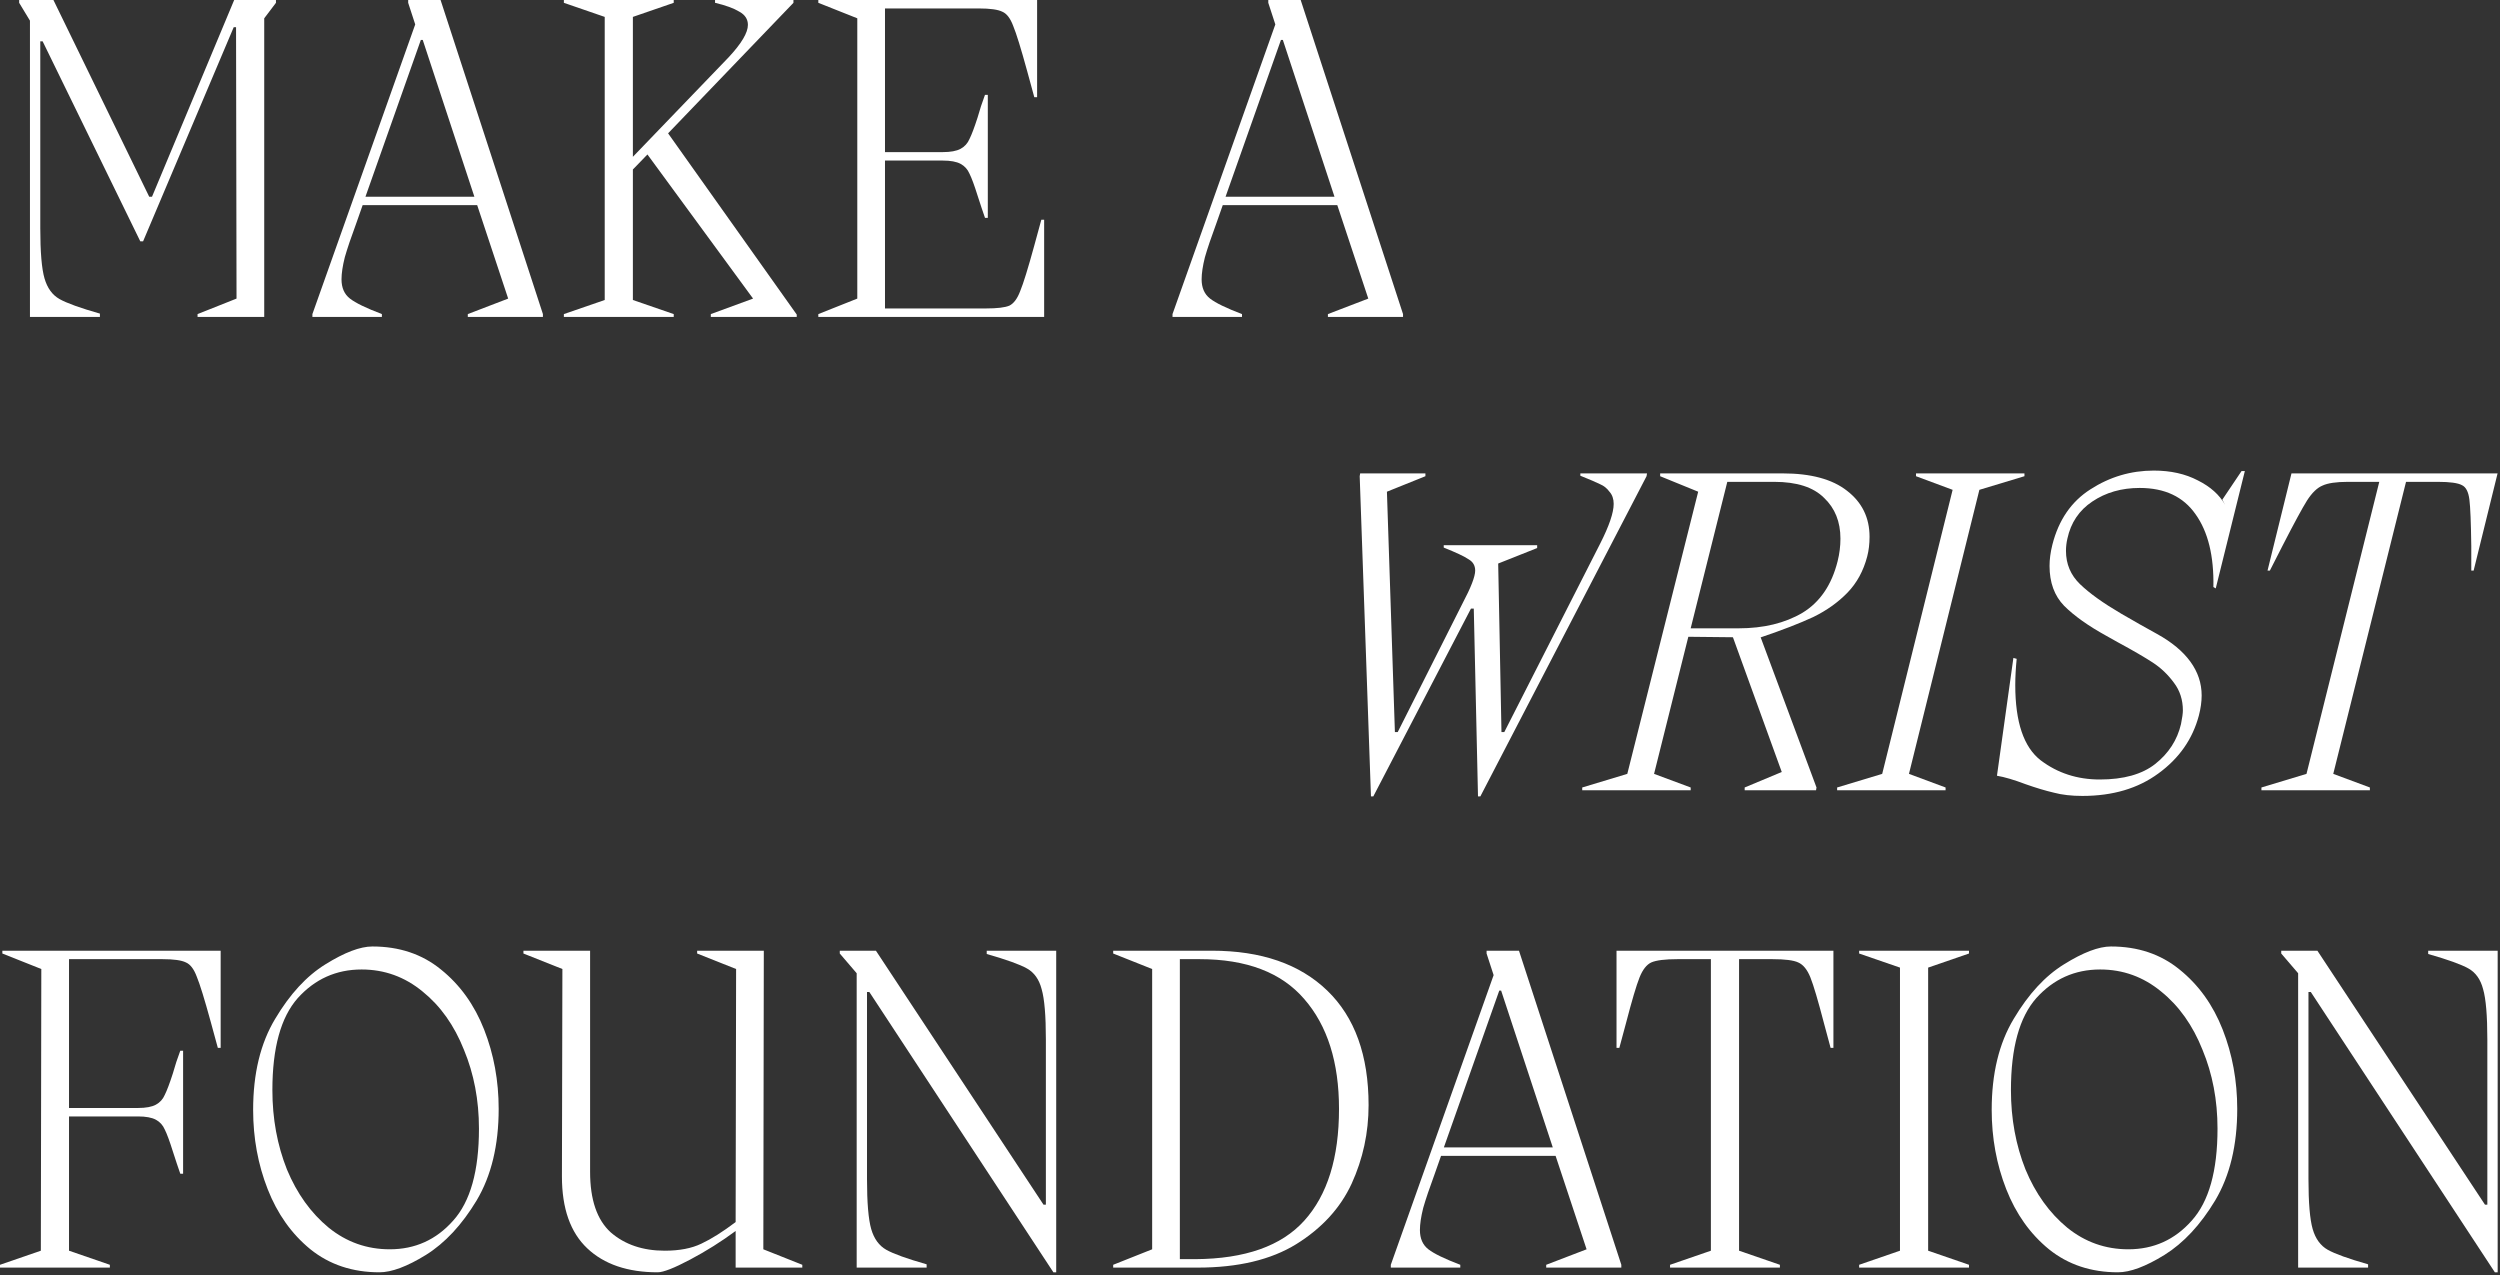
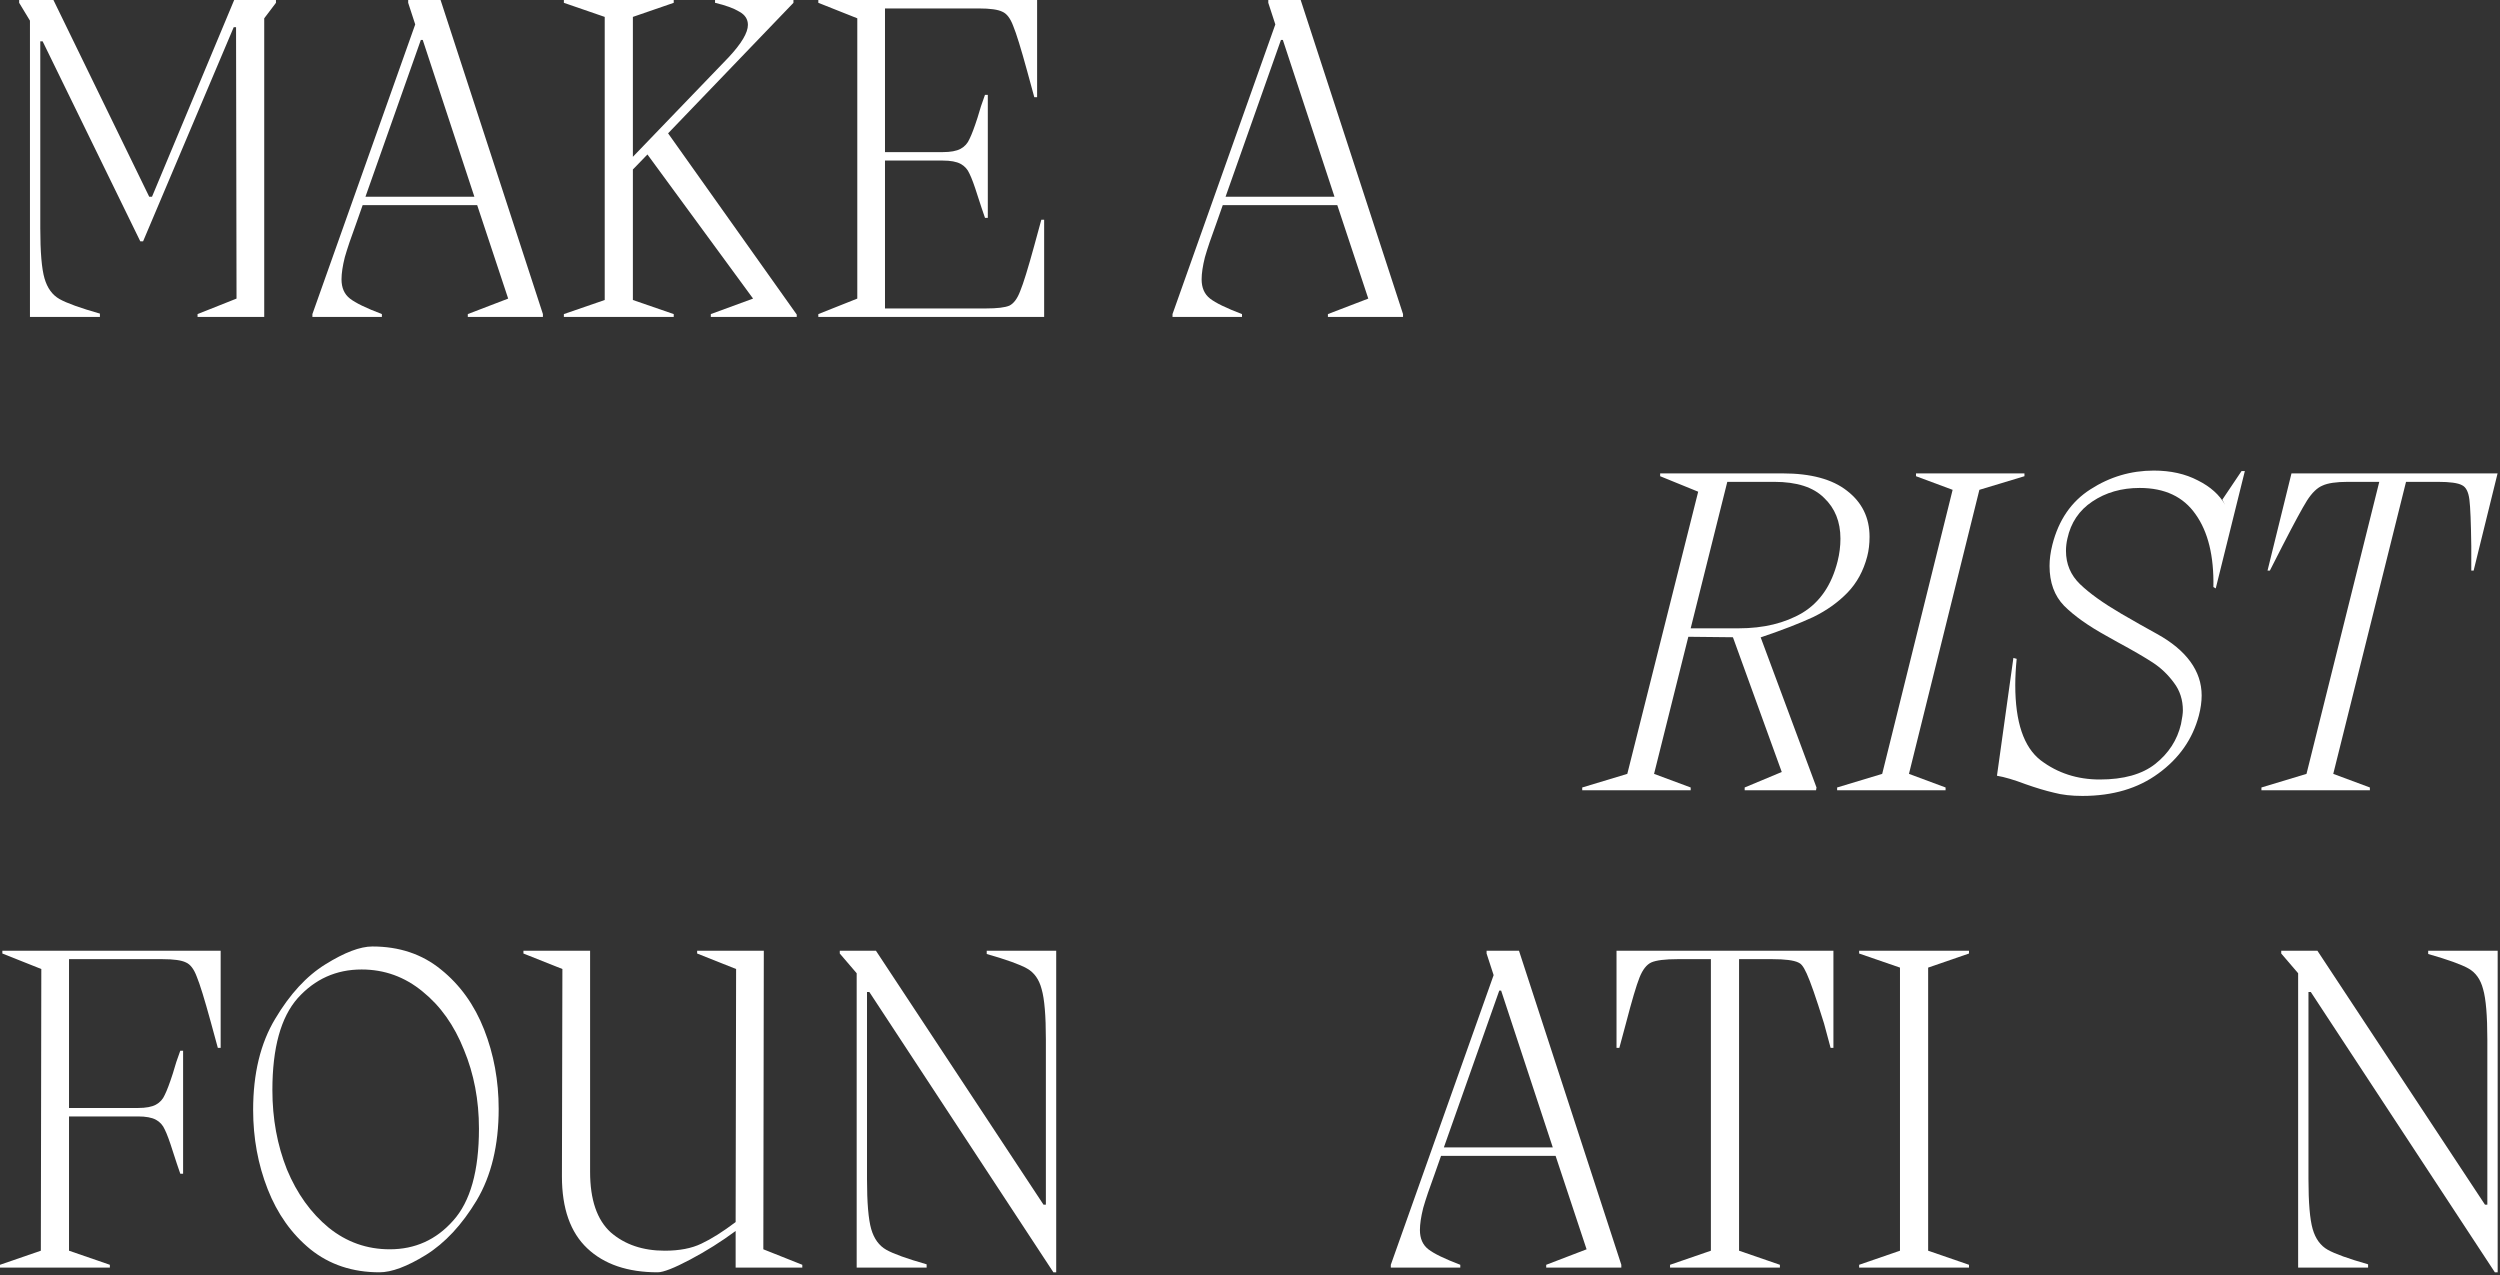
<svg xmlns="http://www.w3.org/2000/svg" width="639" height="326" viewBox="0 0 639 326" fill="none">
  <rect x="0" y="0" width="639" height="326" fill="#333333" stroke="none" />
  <path d="M620.644 243H638.404V325.2H637.684L590.644 253.56H590.044V301.32C590.044 307.4 590.404 311.68 591.124 314.16C591.844 316.64 593.124 318.4 594.964 319.44C596.804 320.48 600.244 321.72 605.284 323.16V324H587.404V248.76L583.084 243.72V243H592.324L635.164 307.92H635.764V265.68C635.764 259.6 635.404 255.32 634.684 252.84C634.044 250.36 632.804 248.6 630.964 247.56C629.124 246.52 625.684 245.28 620.644 243.84V243Z" fill="white" />
-   <path d="M541.357 325.2C534.477 325.2 528.597 323.24 523.717 319.32C518.917 315.4 515.277 310.28 512.797 303.96C510.317 297.64 509.077 290.88 509.077 283.68C509.077 274.4 510.957 266.64 514.717 260.4C518.477 254.08 522.757 249.44 527.557 246.48C532.437 243.44 536.437 241.92 539.557 241.92C546.437 241.92 552.277 243.88 557.077 247.8C561.957 251.72 565.637 256.84 568.117 263.16C570.597 269.48 571.837 276.24 571.837 283.44C571.837 292.72 569.957 300.52 566.197 306.84C562.437 313.08 558.117 317.72 553.237 320.76C548.437 323.72 544.477 325.2 541.357 325.2ZM543.997 319.32C550.477 319.32 555.877 316.88 560.197 312C564.597 307.12 566.797 299.28 566.797 288.48C566.797 281.2 565.517 274.48 562.957 268.32C560.477 262.08 556.957 257.12 552.397 253.44C547.837 249.68 542.637 247.8 536.797 247.8C530.317 247.8 524.877 250.24 520.477 255.12C516.157 260 513.997 267.84 513.997 278.64C513.997 285.92 515.237 292.68 517.717 298.92C520.277 305.08 523.837 310.04 528.397 313.8C532.957 317.48 538.157 319.32 543.997 319.32Z" fill="white" />
  <path d="M485.635 319.68V247.32L475.195 243.72V243H503.275V243.72L492.835 247.32V319.68L503.275 323.28V324H475.195V323.28L485.635 319.68Z" fill="white" />
-   <path d="M468.623 267.84H467.903L466.223 261.6C464.703 255.76 463.543 251.84 462.743 249.84C461.943 247.84 460.903 246.56 459.623 246C458.423 245.44 456.223 245.16 453.023 245.16H444.503V319.68L454.943 323.28V324H426.863V323.28L437.303 319.68V245.16H428.783C425.583 245.16 423.343 245.44 422.063 246C420.863 246.56 419.863 247.84 419.063 249.84C418.263 251.84 417.103 255.76 415.583 261.6L413.903 267.84H413.183V243H468.623V267.84Z" fill="white" />
+   <path d="M468.623 267.84H467.903L466.223 261.6C461.943 247.84 460.903 246.56 459.623 246C458.423 245.44 456.223 245.16 453.023 245.16H444.503V319.68L454.943 323.28V324H426.863V323.28L437.303 319.68V245.16H428.783C425.583 245.16 423.343 245.44 422.063 246C420.863 246.56 419.863 247.84 419.063 249.84C418.263 251.84 417.103 255.76 415.583 261.6L413.903 267.84H413.183V243H468.623V267.84Z" fill="white" />
  <path d="M388.251 243L414.411 323.28V324H395.211V323.28L405.531 319.32L397.611 295.44H368.331L366.771 299.88C365.411 303.56 364.411 306.52 363.771 308.76C363.211 311 362.931 312.88 362.931 314.4C362.931 316.56 363.651 318.2 365.091 319.32C366.531 320.44 369.251 321.76 373.251 323.28V324H355.491V323.28L381.771 249.24L379.971 243.72V243H388.251ZM383.211 253.2L369.051 293.28H396.891L383.691 253.2H383.211Z" fill="white" />
-   <path d="M309.731 243C322.371 243 332.211 246.4 339.251 253.2C346.291 260 349.811 269.76 349.811 282.48C349.811 289.52 348.371 296.2 345.491 302.52C342.611 308.76 337.891 313.92 331.331 318C324.851 322 316.451 324 306.131 324H284.531V323.28L294.491 319.32V247.68L284.531 243.72V243H309.731ZM305.531 321.84C318.251 321.76 327.531 318.48 333.371 312C339.291 305.44 342.251 295.92 342.251 283.44C342.251 271.52 339.291 262.16 333.371 255.36C327.531 248.56 318.611 245.16 306.611 245.16H301.571V321.84H305.531Z" fill="white" />
  <path d="M252.206 243H269.966V325.2H269.246L222.206 253.56H221.606V301.32C221.606 307.4 221.966 311.68 222.686 314.16C223.406 316.64 224.686 318.4 226.526 319.44C228.366 320.48 231.806 321.72 236.846 323.16V324H218.966V248.76L214.646 243.72V243H223.886L266.726 307.92H267.326V265.68C267.326 259.6 266.966 255.32 266.246 252.84C265.606 250.36 264.366 248.6 262.526 247.56C260.686 246.52 257.246 245.28 252.206 243.84V243Z" fill="white" />
  <path d="M195.109 319.32L205.069 323.28V324H188.029V314.64C184.349 317.36 180.469 319.8 176.389 321.96C172.309 324.12 169.549 325.2 168.109 325.2C160.429 325.2 154.429 323.16 150.109 319.08C145.789 315 143.629 308.88 143.629 300.72L143.749 247.68L133.789 243.72V243H150.829V299.52C150.829 306.64 152.589 311.8 156.109 315C159.709 318.12 164.309 319.68 169.909 319.68C173.669 319.68 176.789 319.08 179.269 317.88C181.829 316.68 184.749 314.84 188.029 312.36L188.149 247.68L178.189 243.72V243H195.229L195.109 319.32Z" fill="white" />
  <path d="M96.982 325.2C90.102 325.2 84.222 323.24 79.342 319.32C74.542 315.4 70.902 310.28 68.422 303.96C65.942 297.64 64.702 290.88 64.702 283.68C64.702 274.4 66.582 266.64 70.342 260.4C74.102 254.08 78.382 249.44 83.182 246.48C88.062 243.44 92.062 241.92 95.182 241.92C102.062 241.92 107.902 243.88 112.702 247.8C117.582 251.72 121.262 256.84 123.742 263.16C126.222 269.48 127.462 276.24 127.462 283.44C127.462 292.72 125.582 300.52 121.822 306.84C118.062 313.08 113.742 317.72 108.862 320.76C104.062 323.72 100.102 325.2 96.982 325.2ZM99.622 319.32C106.102 319.32 111.502 316.88 115.822 312C120.222 307.12 122.422 299.28 122.422 288.48C122.422 281.2 121.142 274.48 118.582 268.32C116.102 262.08 112.582 257.12 108.022 253.44C103.462 249.68 98.262 247.8 92.422 247.8C85.942 247.8 80.502 250.24 76.102 255.12C71.782 260 69.622 267.84 69.622 278.64C69.622 285.92 70.862 292.68 73.342 298.92C75.902 305.08 79.462 310.04 84.022 313.8C88.582 317.48 93.782 319.32 99.622 319.32Z" fill="white" />
  <path d="M56.4 267.84H55.68L53.88 261.24C52.28 255.4 51.08 251.52 50.28 249.6C49.56 247.68 48.64 246.48 47.52 246C46.4 245.44 44.4 245.16 41.52 245.16H17.64V283.2H35.28C37.28 283.2 38.8 282.92 39.84 282.36C40.88 281.8 41.64 280.96 42.12 279.84C42.68 278.72 43.36 276.92 44.16 274.44C44.72 272.44 45.36 270.48 46.08 268.56H46.8V300H46.08C45.52 298.4 44.88 296.48 44.16 294.24C43.36 291.68 42.68 289.84 42.12 288.72C41.64 287.6 40.88 286.76 39.84 286.2C38.8 285.64 37.28 285.36 35.28 285.36H17.64V319.68L28.08 323.28V324H0V323.28L10.44 319.68L10.56 247.68L0.6 243.72V243H56.4V267.84Z" fill="white" />
  <path d="M632.261 145.84H631.661V139.6C631.581 133.6 631.421 129.64 631.181 127.72C630.941 125.72 630.301 124.48 629.261 124C628.221 123.44 626.181 123.16 623.141 123.16H614.981L596.381 197.8L605.741 201.28V202H578.021V201.28L589.541 197.8L608.141 123.16H600.101C597.141 123.16 594.981 123.48 593.621 124.12C592.261 124.68 590.941 125.96 589.661 127.96C588.461 129.88 586.381 133.72 583.421 139.48L580.181 145.84H579.581L585.701 121H638.381L632.261 145.84Z" fill="white" />
  <path d="M572.943 120.4H573.783L566.343 150.4L565.743 150.04C565.903 142.12 564.383 135.92 561.183 131.44C558.063 126.96 553.303 124.72 546.903 124.72C542.263 124.72 538.223 125.88 534.783 128.2C531.423 130.44 529.303 133.6 528.423 137.68C528.183 138.72 528.063 139.76 528.063 140.8C528.063 144.16 529.263 147 531.663 149.32C534.063 151.64 537.583 154.16 542.223 156.88L544.743 158.32C545.383 158.72 547.583 159.96 551.343 162.04C555.103 164.12 557.943 166.48 559.863 169.12C561.783 171.76 562.743 174.64 562.743 177.76C562.743 179.36 562.503 181.08 562.023 182.92C560.423 188.92 556.983 193.84 551.703 197.68C546.503 201.52 540.023 203.44 532.263 203.44C529.463 203.44 527.023 203.16 524.943 202.6C522.863 202.12 520.463 201.4 517.743 200.44C514.783 199.32 512.343 198.6 510.423 198.28L514.623 168.16L515.463 168.4C515.223 170.8 515.103 173.04 515.103 175.12C515.103 184.56 517.263 190.96 521.583 194.32C525.903 197.6 530.943 199.24 536.703 199.24C542.783 199.24 547.503 197.92 550.863 195.28C554.303 192.56 556.503 189.16 557.463 185.08C557.783 183.48 557.943 182.32 557.943 181.6C557.943 178.88 557.183 176.52 555.663 174.52C554.143 172.44 552.343 170.72 550.263 169.36C548.183 168 545.223 166.28 541.383 164.2L538.383 162.52C533.743 159.96 530.143 157.4 527.583 154.84C525.103 152.28 523.863 148.88 523.863 144.64C523.863 142.96 524.103 141.16 524.583 139.24C526.183 132.92 529.423 128.2 534.303 125.08C539.263 121.88 544.663 120.28 550.503 120.28C554.823 120.28 558.583 121.12 561.783 122.8C564.983 124.4 567.303 126.48 568.743 129.04L568.023 127.72L572.943 120.4Z" fill="white" />
  <path d="M481.09 197.8L499.09 125.2L489.73 121.72V121H517.45V121.72L505.93 125.2L487.93 197.8L497.29 201.28V202H469.57V201.28L481.09 197.8Z" fill="white" />
  <path d="M455.657 121C462.857 121 468.337 122.48 472.097 125.44C475.937 128.4 477.857 132.32 477.857 137.2C477.857 139.04 477.657 140.72 477.257 142.24C476.297 145.92 474.617 149 472.217 151.48C469.817 153.96 466.897 156.04 463.457 157.72C460.017 159.32 455.577 161.04 450.137 162.88H450.017L464.297 201.28L464.177 202H445.937V201.28L455.417 197.32L442.937 162.88L431.537 162.76L422.777 197.8L432.137 201.28V202H404.417V201.28L415.937 197.8L434.057 125.68L424.337 121.72V121H455.657ZM469.697 143.44C470.177 141.52 470.417 139.6 470.417 137.68C470.417 133.36 469.017 129.88 466.217 127.24C463.497 124.52 459.257 123.16 453.497 123.16H441.497L432.137 160.6H444.377C450.777 160.6 456.217 159.28 460.697 156.64C465.177 153.92 468.177 149.52 469.697 143.44Z" fill="white" />
-   <path d="M403.937 121H420.977L420.857 121.72L378.377 203.56H377.777L376.697 155.56H375.977L351.017 203.56H350.417L347.537 121.72L347.657 121H364.337V121.72L354.497 125.68L356.537 187.12H357.257L373.817 154.24C375.977 150.16 377.057 147.36 377.057 145.84C377.057 144.56 376.497 143.6 375.377 142.96C374.337 142.24 372.217 141.24 369.017 139.96V139.36H392.897V140.08L382.937 144.04L383.777 187.12H384.497L408.977 139C411.297 134.44 412.457 131.04 412.457 128.8C412.457 127.52 412.097 126.48 411.377 125.68C410.737 124.8 409.937 124.16 408.977 123.76C408.017 123.28 406.337 122.56 403.937 121.6V121Z" fill="white" />
  <path d="M332.454 0L358.614 80.28V81H339.414V80.28L349.734 76.32L341.814 52.44H312.534L310.974 56.88C309.614 60.56 308.614 63.52 307.974 65.76C307.414 68 307.134 69.88 307.134 71.4C307.134 73.56 307.854 75.2 309.294 76.32C310.734 77.44 313.454 78.76 317.454 80.28V81H299.694V80.28L325.974 6.24L324.174 0.72V0H332.454ZM327.414 10.2L313.254 50.28H341.094L327.894 10.2H327.414Z" fill="white" />
  <path d="M266.884 56.16V81H209.164V80.28L219.124 76.32V4.68L209.164 0.72V0H265.084V24.84H264.364L262.564 18.24C260.964 12.4 259.764 8.52 258.964 6.6C258.244 4.68 257.324 3.48 256.204 3C255.084 2.44 253.084 2.16 250.204 2.16H226.204V38.88H240.964C242.964 38.88 244.484 38.6 245.524 38.04C246.564 37.48 247.324 36.64 247.804 35.52C248.364 34.4 249.044 32.6 249.844 30.12C250.404 28.12 251.044 26.16 251.764 24.24H252.484V55.68H251.764C251.204 54.08 250.564 52.16 249.844 49.92C249.044 47.36 248.364 45.52 247.804 44.4C247.324 43.28 246.564 42.44 245.524 41.88C244.484 41.32 242.964 41.04 240.964 41.04H226.204V78.84H252.004C254.884 78.84 256.884 78.6 258.004 78.12C259.124 77.56 260.044 76.32 260.764 74.4C261.564 72.48 262.764 68.6 264.364 62.76L266.164 56.16H266.884Z" fill="white" />
  <path d="M170.765 34.08L203.645 80.4V81H181.685V80.28L192.485 76.32L165.485 39.48L161.765 43.32V76.68L172.205 80.28V81H144.125V80.28L154.565 76.68V4.32L144.125 0.72V0H172.205V0.72L161.765 4.32V40.08L186.245 14.64C189.525 11.12 191.165 8.36 191.165 6.36C191.165 4.92 190.445 3.8 189.005 3C187.565 2.12 185.485 1.36 182.765 0.72V0H202.805V0.72L170.765 34.08Z" fill="white" />
  <path d="M112.61 0L138.77 80.28V81H119.57V80.28L129.89 76.32L121.97 52.44H92.69L91.13 56.88C89.77 60.56 88.77 63.52 88.13 65.76C87.57 68 87.29 69.88 87.29 71.4C87.29 73.56 88.01 75.2 89.45 76.32C90.89 77.44 93.61 78.76 97.61 80.28V81H79.85V80.28L106.13 6.24L104.33 0.72V0H112.61ZM107.57 10.2L93.41 50.28H121.25L108.05 10.2H107.57Z" fill="white" />
  <path d="M70.536 0V0.72L67.536 4.68V81H50.496V80.28L60.456 76.32L60.336 6.96H59.736L36.576 61.68H35.856L10.896 10.56H10.296V58.32C10.296 64.4 10.656 68.68 11.376 71.16C12.096 73.64 13.376 75.4 15.216 76.44C17.056 77.48 20.496 78.72 25.536 80.16V81H7.656V5.28L4.896 0.72V0H13.656L38.136 50.28H38.856L59.856 0H70.536Z" fill="white" />
</svg>